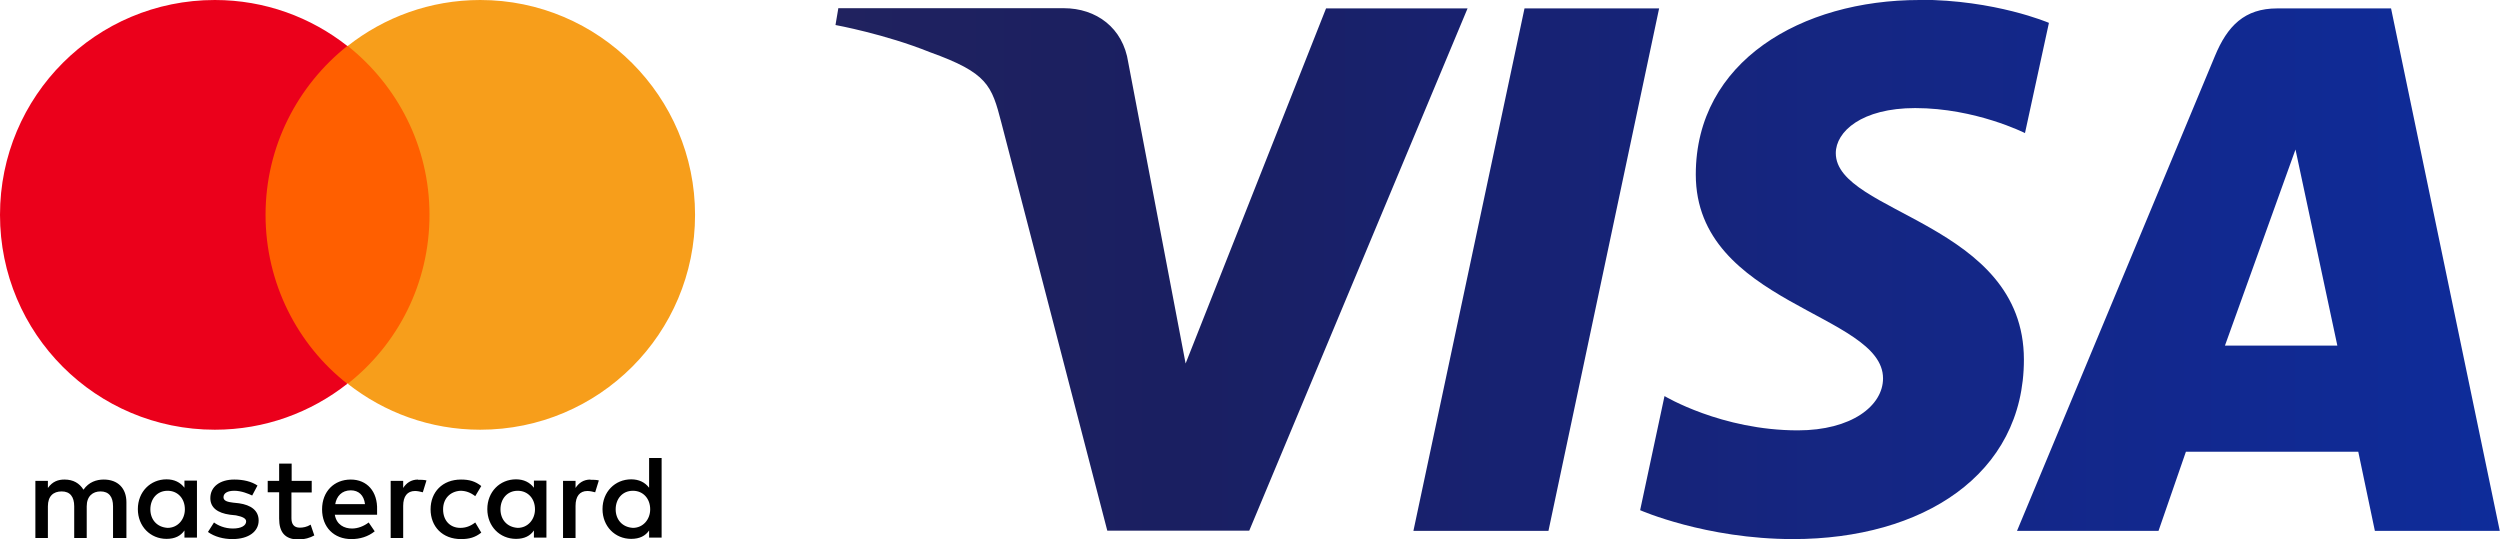
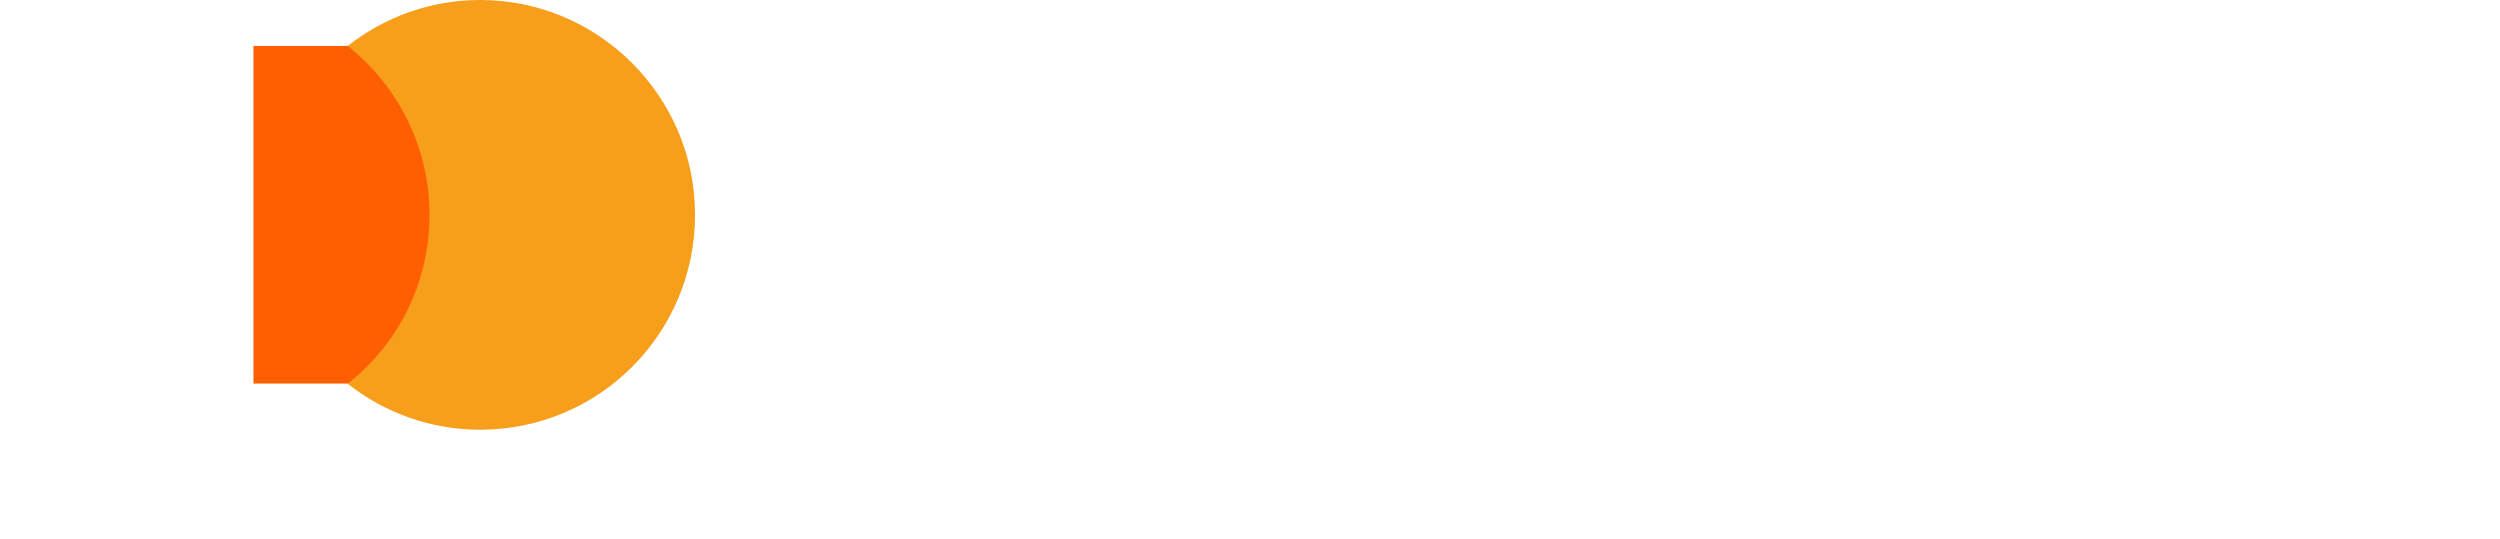
<svg xmlns="http://www.w3.org/2000/svg" id="Layer_2" data-name="Layer 2" viewBox="0 0 115.89 25">
  <defs>
    <style>      .cls-1 {        fill: #f79e1b;      }      .cls-2 {        fill: #ff5f00;      }      .cls-3 {        fill: #eb001b;      }      .cls-4 {        fill: url(#linear-gradient);      }    </style>
    <linearGradient id="linear-gradient" x1="87.65" y1="-810.16" x2="149.42" y2="-810.16" gradientTransform="translate(-70.76 -999.5) scale(1.25 -1.25)" gradientUnits="userSpaceOnUse">
      <stop offset="0" stop-color="#20225f" />
      <stop offset=".2" stop-color="#1a1f61" />
      <stop offset=".41" stop-color="#172272" />
      <stop offset=".6" stop-color="#152682" />
      <stop offset=".8" stop-color="#12288e" />
      <stop offset="1" stop-color="#0e2c9a" />
    </linearGradient>
  </defs>
  <g id="Layer_1-2" data-name="Layer 1">
    <g>
      <g>
-         <path d="m5.86,24.94v-1.66c0-.64-.39-1.05-1.05-1.05-.33,0-.69.11-.94.47-.19-.3-.47-.47-.88-.47-.28,0-.55.08-.77.39v-.33h-.58v2.65h.58v-1.47c0-.47.25-.69.64-.69s.58.25.58.69v1.47h.58v-1.47c0-.47.28-.69.64-.69.39,0,.58.25.58.69v1.47h.64Zm8.6-2.65h-.94v-.8h-.58v.8h-.53v.53h.53v1.22c0,.61.25.97.91.97.25,0,.53-.08.72-.19l-.17-.5c-.17.11-.36.14-.5.14-.28,0-.39-.17-.39-.44v-1.19h.94v-.53h0Zm4.92-.06c-.33,0-.55.17-.69.39v-.33h-.58v2.65h.58v-1.49c0-.44.19-.69.55-.69.11,0,.25.03.36.06l.17-.55c-.11-.03-.28-.03-.39-.03h0Zm-7.44.28c-.28-.19-.66-.28-1.08-.28-.66,0-1.11.33-1.11.86,0,.44.33.69.91.77l.28.03c.3.06.47.14.47.28,0,.19-.22.33-.61.33s-.69-.14-.88-.28l-.28.44c.3.22.72.33,1.13.33.77,0,1.22-.36,1.22-.86,0-.47-.36-.72-.91-.8l-.28-.03c-.25-.03-.44-.08-.44-.25,0-.19.19-.3.5-.3.33,0,.66.14.83.22l.25-.47h0Zm15.43-.28c-.33,0-.55.17-.69.39v-.33h-.58v2.65h.58v-1.49c0-.44.19-.69.55-.69.11,0,.25.03.36.06l.17-.55c-.11-.03-.28-.03-.39-.03h0Zm-7.41,1.38c0,.8.55,1.38,1.41,1.38.39,0,.66-.08.94-.3l-.28-.47c-.22.17-.44.25-.69.25-.47,0-.8-.33-.8-.86,0-.5.33-.83.8-.86.25,0,.47.08.69.25l.28-.47c-.28-.22-.55-.3-.94-.3-.86,0-1.41.58-1.41,1.38h0Zm5.37,0v-1.33h-.58v.33c-.19-.25-.47-.39-.83-.39-.75,0-1.33.58-1.33,1.38s.58,1.38,1.33,1.38c.39,0,.66-.14.83-.39v.33h.58v-1.33Zm-2.13,0c0-.47.3-.86.8-.86.47,0,.8.36.8.86,0,.47-.33.86-.8.86-.5-.03-.8-.39-.8-.86h0Zm-6.94-1.38c-.77,0-1.33.55-1.33,1.38s.55,1.38,1.36,1.38c.39,0,.77-.11,1.08-.36l-.28-.41c-.22.17-.5.28-.77.28-.36,0-.72-.17-.8-.64h1.96v-.22c.03-.86-.47-1.41-1.22-1.41h0Zm0,.5c.36,0,.61.22.66.64h-1.38c.06-.36.3-.64.72-.64h0Zm14.41.88v-2.38h-.58v1.38c-.19-.25-.47-.39-.83-.39-.75,0-1.33.58-1.33,1.38s.58,1.38,1.33,1.38c.39,0,.66-.14.83-.39v.33h.58v-1.33Zm-2.13,0c0-.47.3-.86.8-.86.47,0,.8.36.8.86,0,.47-.33.86-.8.86-.5-.03-.8-.39-.8-.86h0Zm-19.41,0v-1.33h-.58v.33c-.19-.25-.47-.39-.83-.39-.75,0-1.33.58-1.33,1.38s.58,1.38,1.33,1.38c.39,0,.66-.14.83-.39v.33h.58v-1.33Zm-2.16,0c0-.47.3-.86.8-.86.47,0,.8.36.8.86,0,.47-.33.86-.8.86-.5-.03-.8-.39-.8-.86Z" />
        <rect class="cls-2" x="11.75" y="2.13" width="8.71" height="15.65" />
-         <path class="cls-3" d="m12.31,9.96c0-3.18,1.49-6,3.79-7.83-1.69-1.33-3.82-2.13-6.14-2.13C4.45,0,0,4.45,0,9.96s4.45,9.96,9.96,9.96c2.32,0,4.45-.8,6.14-2.13-2.3-1.8-3.79-4.65-3.79-7.83Z" />
        <path class="cls-1" d="m32.22,9.96c0,5.5-4.45,9.96-9.96,9.96-2.32,0-4.45-.8-6.14-2.13,2.32-1.83,3.79-4.65,3.79-7.83s-1.49-6-3.79-7.83c1.69-1.33,3.82-2.13,6.14-2.13,5.5,0,9.96,4.48,9.96,9.96Z" />
      </g>
-       <path id="path3789" class="cls-4" d="m88.98,0C83.51,0,78.61,2.84,78.61,8.09c0,6.02,8.68,6.43,8.68,9.45,0,1.27-1.46,2.41-3.95,2.41-3.54,0-6.18-1.59-6.18-1.59l-1.13,5.29s3.04,1.34,7.09,1.34c5.99,0,10.7-2.98,10.7-8.32,0-6.36-8.72-6.76-8.72-9.57,0-1,1.2-2.09,3.68-2.09,2.8,0,5.09,1.16,5.09,1.16l1.11-5.11s-2.49-1.07-6-1.07h0Zm-50.12.39l-.13.77s2.3.42,4.38,1.26c2.67.96,2.86,1.53,3.31,3.27l4.91,18.91h6.58L68.03.39h-6.56l-6.51,16.46-2.66-13.96c-.24-1.6-1.48-2.51-2.99-2.51,0,0-10.46,0-10.46,0Zm31.81,0l-5.15,24.22h6.26L76.91.39h-6.24Zm34.89,0c-1.51,0-2.31.81-2.89,2.22l-9.17,22h6.56l1.27-3.67h7.99l.77,3.67h5.79L110.84.39h-5.27Zm.85,6.54l1.94,9.09h-5.21l3.27-9.09h0Z" />
    </g>
  </g>
</svg>